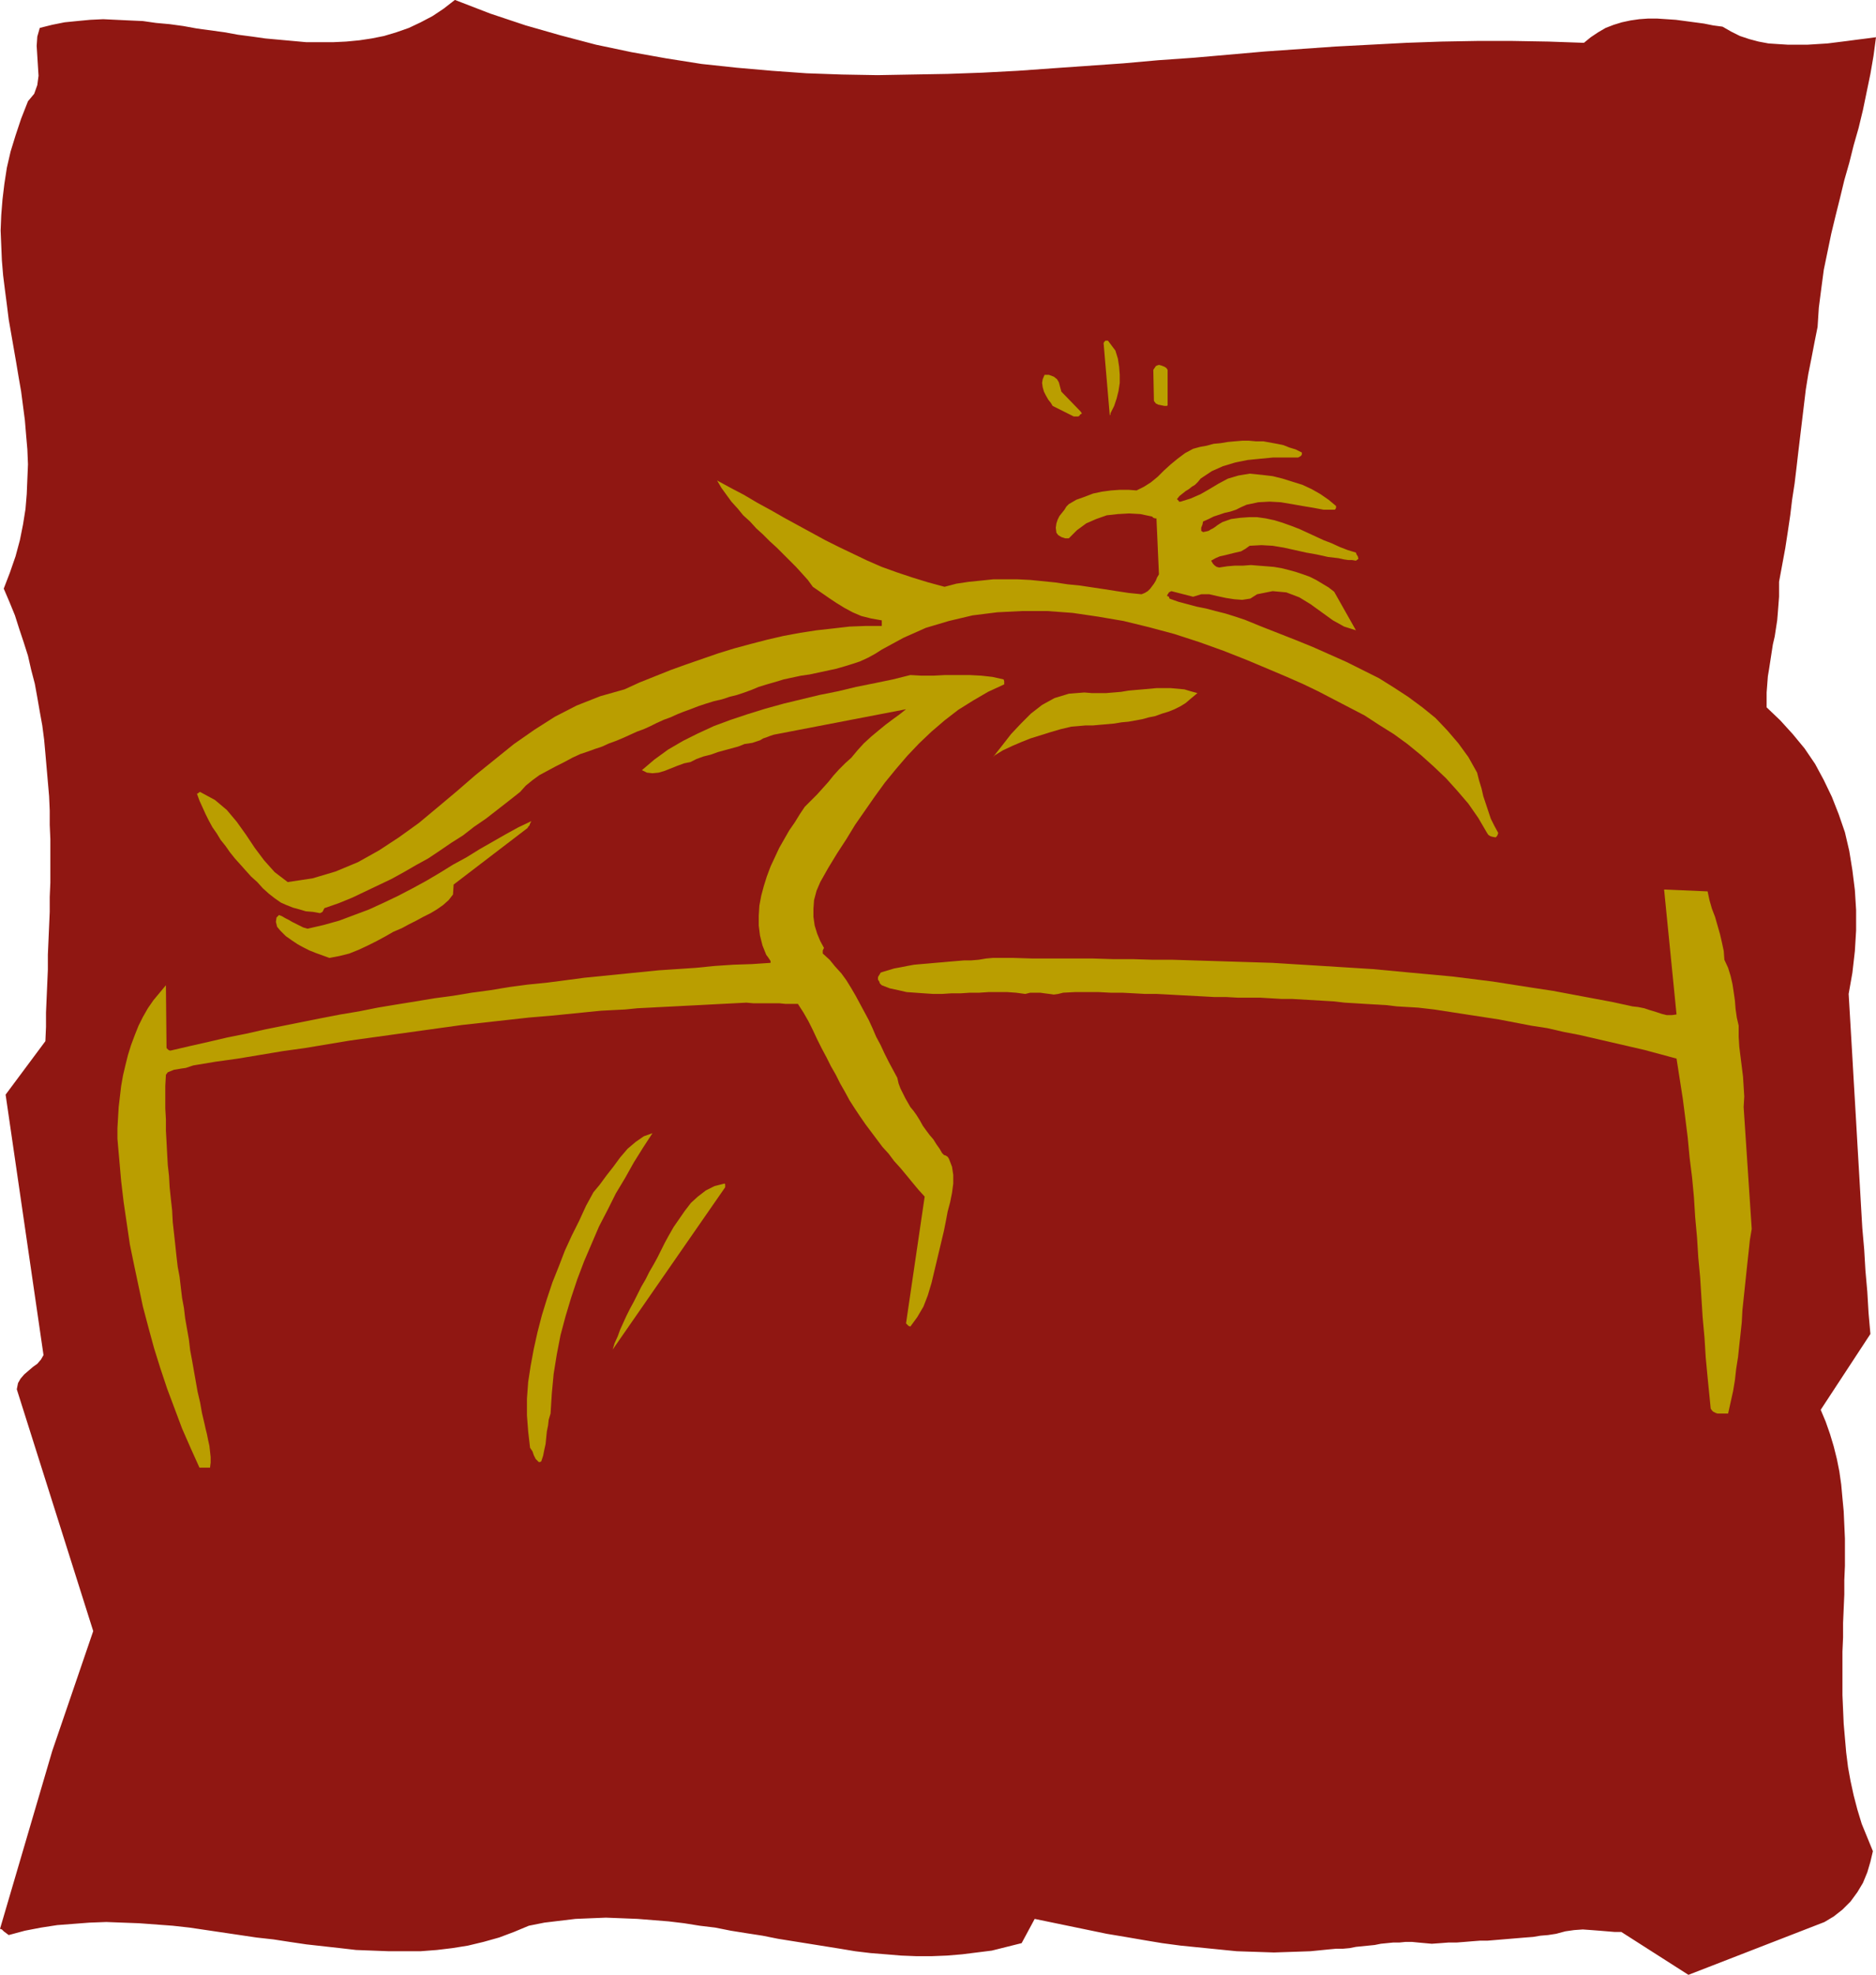
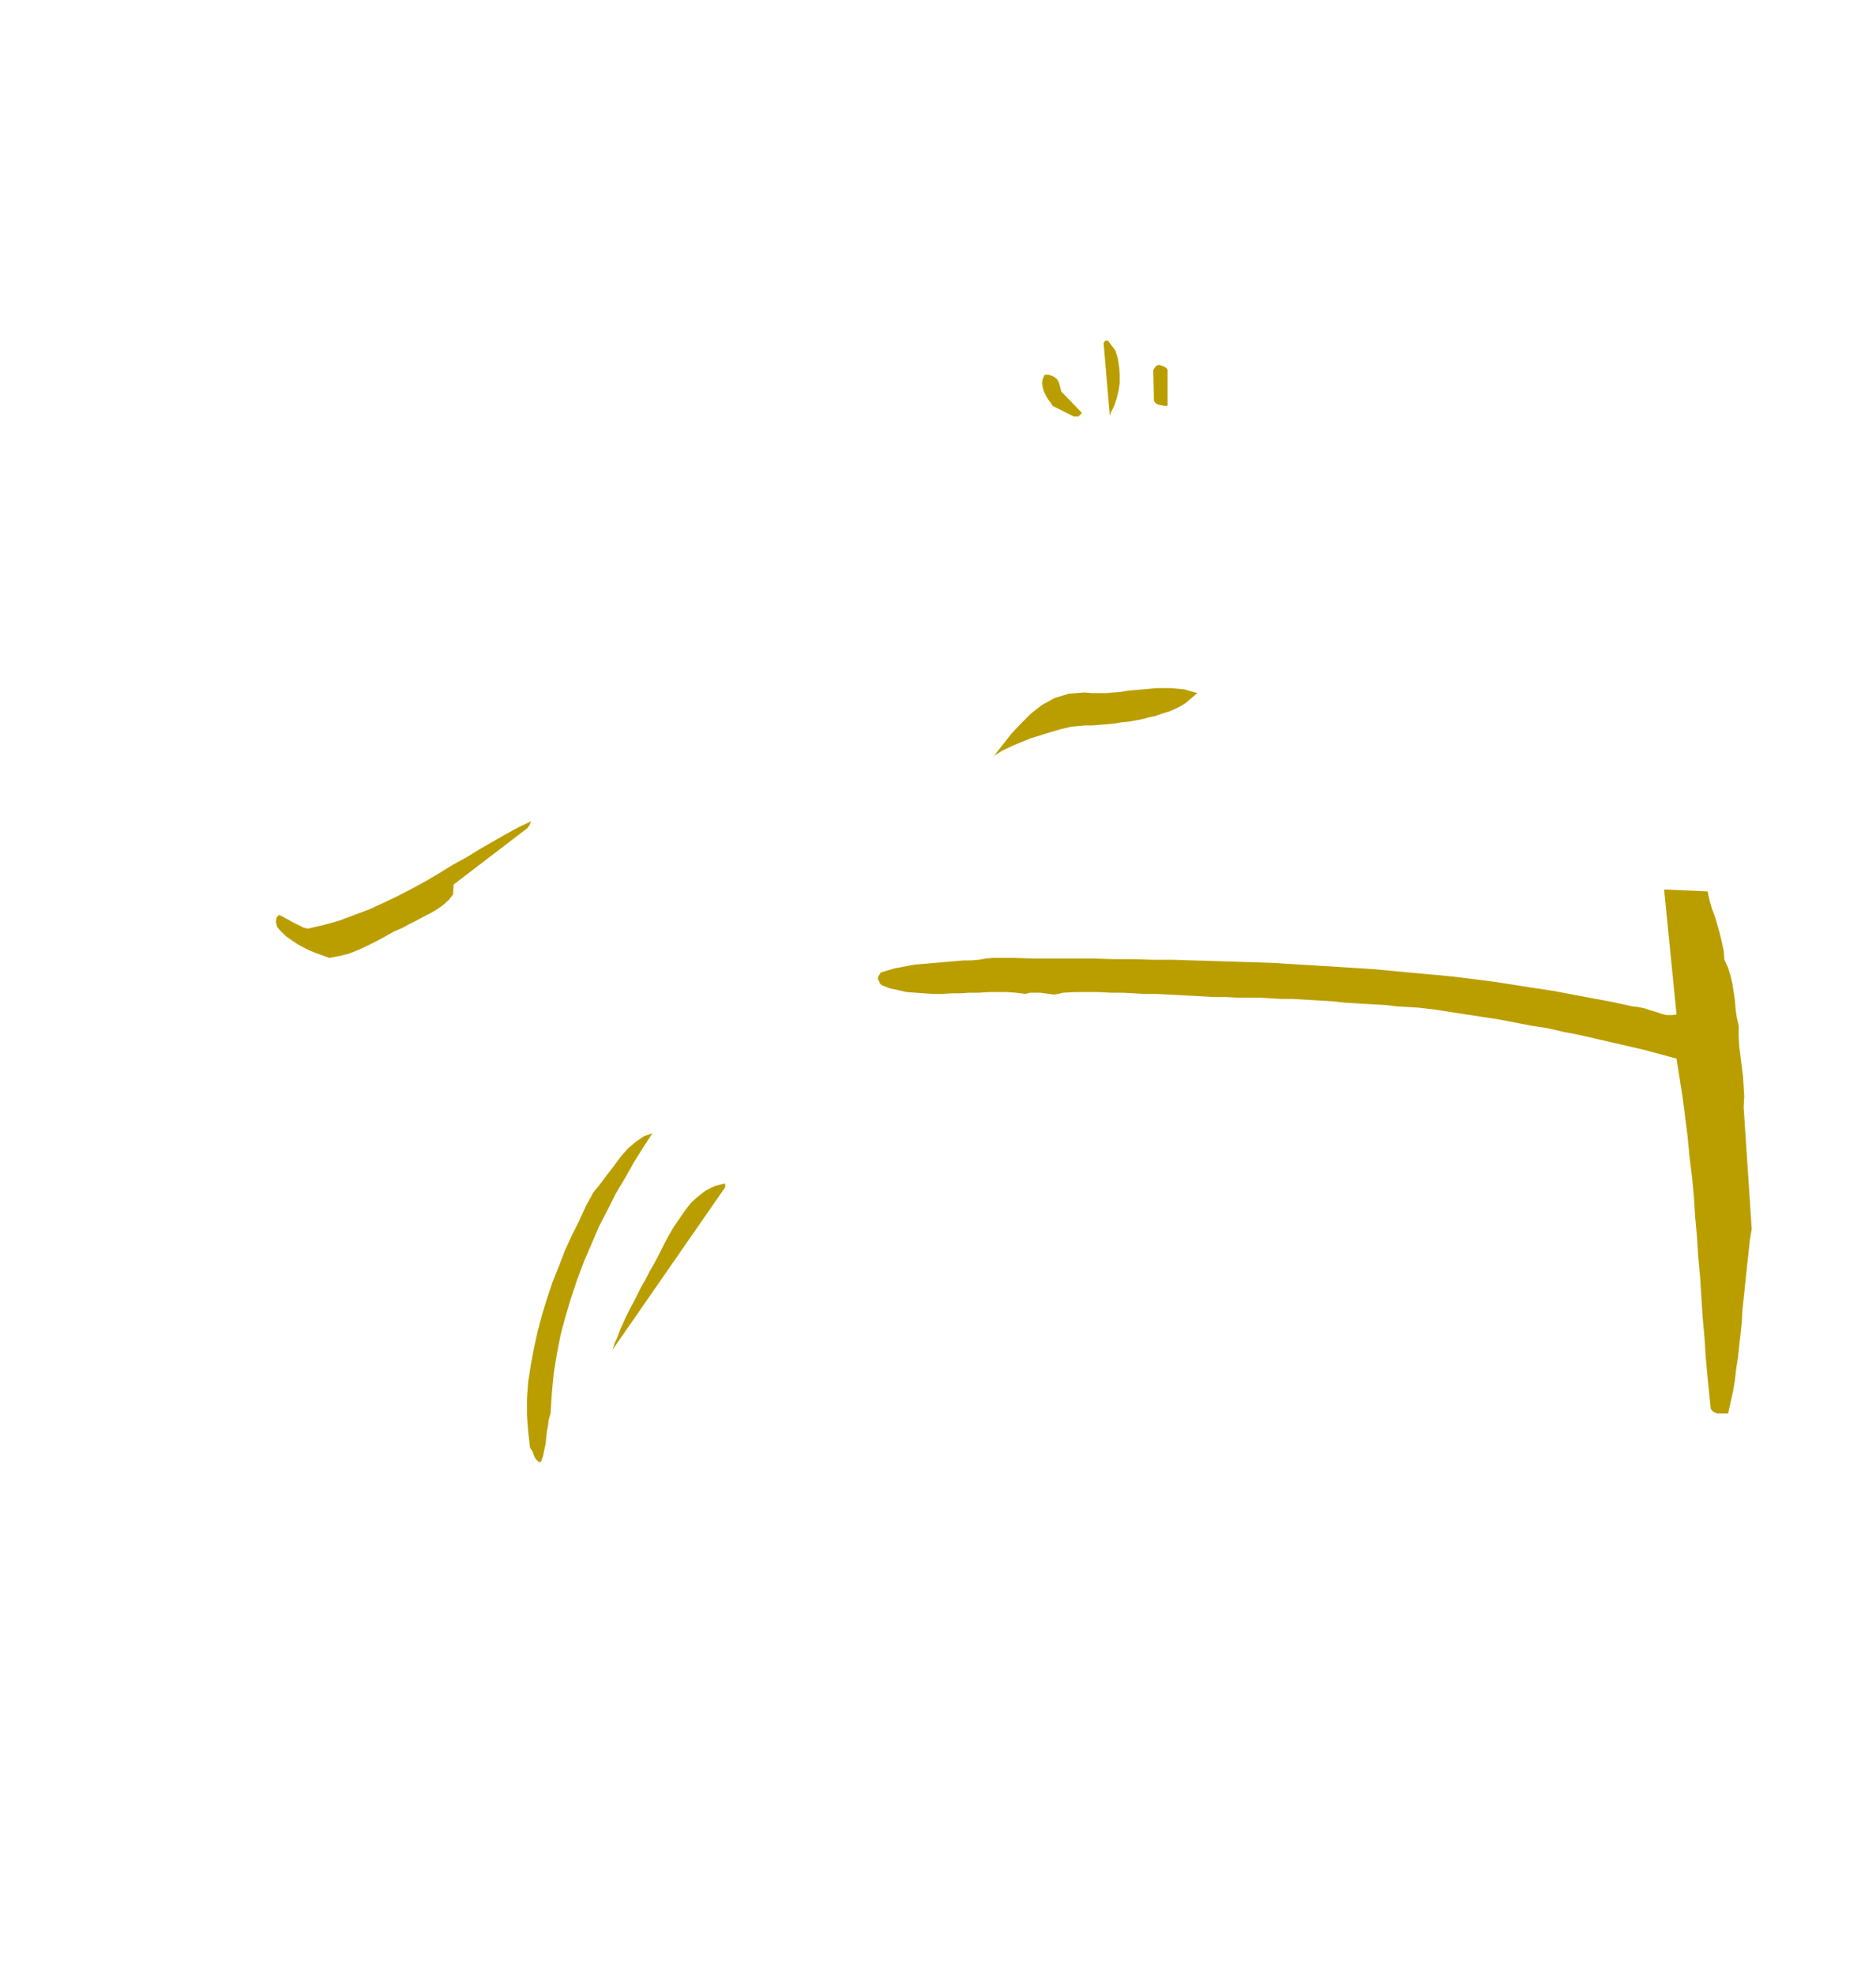
<svg xmlns="http://www.w3.org/2000/svg" fill-rule="evenodd" height="3.177in" preserveAspectRatio="none" stroke-linecap="round" viewBox="0 0 3019 3177" width="3.019in">
  <style>.pen1{stroke:none}.brush2{fill:#ba9e00}</style>
-   <path class="pen1" style="fill:#901712" d="m2717 3177 219-85 15-9 14-11 13-13 11-15 9-15 7-17 5-17 4-17-9-22-9-22-7-23-6-23-5-23-4-22-3-24-2-23-2-23-1-23-1-23v-70l1-23v-23l1-23 1-23v-23l1-23v-44l-1-22-1-22-2-21-2-22-3-21-4-20-5-20-6-20-7-20-8-19 80-122-3-34-2-34-3-34-2-34-3-34-2-34-2-35-2-34-2-34-2-35-2-34-2-34-2-35-2-34-2-34-2-34 6-34 4-35 2-33v-33l-2-32-4-32-5-31-7-30-10-29-11-28-13-27-14-26-17-25-19-23-20-22-22-21v-24l1-13 1-13 2-12 2-13 2-13 2-13 3-13 2-13 2-13 1-12 1-13 1-13v-24l5-27 5-27 4-26 4-27 3-25 4-26 3-25 3-26 3-25 3-25 3-25 3-25 4-25 5-25 5-26 5-25 2-31 4-31 4-30 6-29 6-29 7-29 7-28 7-29 8-28 7-28 8-28 7-29 6-29 6-29 5-29 4-30-15 2-16 2-15 2-16 2-16 2-16 1-16 1h-32l-16-1-15-1-16-3-15-4-15-5-14-7-14-8-15-2-15-3-15-2-15-2-15-2-15-1-15-1h-15l-14 1-14 2-14 3-13 4-13 5-12 7-12 8-11 9-57-2-58-1h-57l-57 1-57 2-57 3-57 3-57 4-57 4-57 5-57 5-57 4-56 5-57 4-57 4-56 4-57 3-56 2-57 1-56 1-57-1-57-2-56-4-57-5-56-6-57-9-56-10-57-12-57-15-56-16-57-19-57-22-18 14-18 12-19 10-19 9-20 7-20 6-20 4-20 3-21 2-21 1h-43l-22-2-22-2-22-2-21-3-23-3-22-4-22-3-22-3-22-4-22-3-22-2-21-3-22-1-21-1-21-1-21 1-21 2-20 2-20 4-20 5-4 14-1 15 1 16 1 16 1 16-2 15-5 14-10 12-11 28-9 27-8 26-6 26-4 26-3 25-2 25-1 25 1 24 1 24 2 24 3 24 3 23 3 24 4 23 4 23 4 23 4 24 4 23 3 23 3 23 2 24 2 23 1 24-1 24-1 24-2 24-4 25-5 25-7 26-9 26-10 26 9 21 9 22 7 22 7 21 7 22 5 22 6 23 4 22 4 23 4 22 3 23 2 22 2 23 2 23 2 23 1 23v23l1 23v70l-1 23v24l-1 23-1 23-1 23v24l-1 23-1 23-1 23v23l-1 23-64 86 61 419-4 7-6 7-7 5-7 6-7 6-6 7-4 7-2 10 123 389-66 193-84 286 3 1 3 3 4 3 4 3 26-7 26-5 26-4 26-2 26-2 27-1 26 1 27 1 27 2 27 2 27 3 27 4 27 4 27 4 27 4 27 3 26 4 27 4 27 3 27 3 26 3 26 1 26 1h52l26-2 25-3 25-4 25-6 25-7 24-9 24-10 25-5 25-3 25-3 24-1 25-1 26 1 25 1 25 2 25 2 25 3 25 4 25 3 25 5 25 4 26 4 25 5 25 4 25 4 25 4 25 4 24 4 25 3 25 2 24 2 25 1h24l25-1 24-2 24-3 24-3 24-6 24-6 21-39 29 6 29 6 29 6 29 6 30 5 29 5 30 5 30 4 30 3 30 3 30 3 30 1 30 1 30-1 29-1 30-3 11-1h11l11-1 10-2 10-1 10-1 10-1 10-2 10-1 10-1h10l10-1h10l10 1 11 1 11 1 14-1 13-1h13l13-1 12-1 13-1h12l12-1 12-1 12-1 12-1 12-1 13-1 12-2 12-1 13-2 15-4 14-2 14-1 14 1 13 1 12 1 12 1h11l108 69z" />
-   <path class="pen1 brush2" d="M322 2361h16l1-8v-9l-1-9-1-9-2-9-2-10-2-8-2-9-4-17-3-17-4-17-3-17-3-17-3-17-3-16-2-17-3-17-3-17-2-17-3-16-2-17-2-17-3-16-2-17-2-19-2-18-2-18-1-19-2-18-2-19-1-18-2-18-1-18-1-19-1-18v-18l-1-18v-36l1-18 3-4 5-2 5-2 6-1 6-1 7-1 6-2 6-2 36-6 36-5 36-6 36-6 36-5 36-6 36-6 36-5 36-5 36-5 36-5 36-5 36-4 36-4 36-4 36-3 20-2 20-2 20-2 20-2 19-1 20-1 20-2 20-1 19-1 20-1 19-1 20-1 19-1 19-1 20-1 19-1 11 1h42l10 1h20l9 14 8 14 7 14 7 15 7 14 8 15 7 14 8 14 7 14 8 14 7 13 9 14 8 12 9 13 9 12 9 12 9 12 10 11 9 12 10 11 10 12 9 11 10 12 10 11-30 204 1 1 1 1 2 2 3 1 11-15 10-17 7-18 6-20 5-21 5-21 5-21 5-21 3-15 3-16 4-15 3-15 2-15v-14l-2-13-5-13-2-3-3-2-3-1-3-3-4-7-5-7-5-8-6-7-6-8-5-7-5-9-5-8-5-7-5-6-4-7-4-7-4-8-4-8-3-8-2-9-7-13-7-13-7-14-6-13-7-13-6-14-6-13-7-13-7-13-7-13-7-12-8-13-8-11-10-11-9-11-11-10v-5l1-2 1-2-6-11-5-12-4-13-2-14v-13l1-14 4-15 6-14 13-23 14-23 15-23 14-23 16-23 16-23 16-22 18-22 18-21 19-20 20-19 21-18 22-17 24-15 24-14 26-12v-5l-1-3-18-4-18-2-19-1h-39l-19 1h-19l-18-1-28 7-29 6-30 6-29 7-30 6-29 7-29 7-29 8-29 9-27 9-27 10-26 12-24 12-24 14-22 16-20 17 8 4 9 1 10-1 10-3 10-4 10-4 11-4 10-2 10-5 11-4 12-3 11-4 11-3 11-3 11-3 10-4 7-1 6-1 6-2 6-2 5-3 6-2 5-2 6-2 213-41-10 8-11 8-12 9-11 9-12 10-12 11-10 11-10 12-10 9-10 10-9 10-8 10-9 10-9 10-10 10-10 10-8 12-8 13-9 13-8 14-8 14-7 15-7 15-6 16-5 16-4 15-3 16-1 16v16l2 16 4 16 6 15 3 4 2 3 2 3v3l-30 2-30 1-30 2-30 3-30 2-30 2-30 3-30 3-30 3-30 3-30 4-31 4-30 3-30 4-30 5-30 4-30 5-30 4-30 5-31 5-30 5-30 6-30 5-31 6-30 6-30 6-30 6-31 7-30 6-30 7-31 7-30 7h-2l-2-1-1-1-2-2-1-101-10 12-10 12-9 13-8 14-7 14-6 15-6 16-5 16-4 16-4 17-3 17-2 17-2 17-1 17-1 17v17l3 34 3 34 4 34 5 34 5 34 7 34 7 33 7 33 9 34 9 33 10 32 11 33 12 32 12 32 14 32 14 31h1z" />
  <path class="pen1 brush2" d="m871 2351 3-9 2-10 2-9 1-10 1-10 2-10 1-9 3-10 2-32 3-32 5-31 6-31 8-30 9-30 10-30 11-29 12-28 12-28 14-27 13-26 15-25 14-25 15-24 15-23-14 5-13 9-13 11-12 14-11 15-11 14-11 15-10 12-12 22-11 24-12 24-11 24-10 26-10 25-9 27-8 26-7 27-6 27-5 27-4 26-2 27v27l2 26 3 26 4 6 2 6 3 6 4 4 1 1h2l2-1zm1893-77h17l4-18 4-18 3-18 2-18 3-19 2-19 2-18 2-19 1-19 2-19 2-19 2-19 2-19 2-18 2-19 3-18-13-196 1-17-1-16-1-16-2-16-2-16-2-16-1-16v-18l-3-13-2-14-1-13-2-14-2-13-3-13-4-13-6-13-1-14-3-14-3-13-4-14-4-14-5-13-4-14-3-14-70-3 20 201-7 1h-9l-8-2-9-3-10-3-9-3-10-2-9-1-32-7-32-6-32-6-32-6-33-5-32-5-32-5-32-4-32-4-32-3-33-3-32-3-32-3-32-2-32-2-32-2-33-2-32-2-32-1-32-1-32-1-33-1-32-1h-32l-32-1h-32l-32-1h-97l-32-1h-32l-11 1-12 2-12 1h-11l-12 1-12 1-11 1-12 1-11 1-12 1-11 1-11 2-10 2-11 2-10 3-10 3-2 1-1 2-2 3-1 2v4l2 3 1 3 3 3 13 5 14 3 13 3 14 1 14 1 15 1h14l15-1h15l15-1h15l15-1h30l14 1 15 2 8-2h16l7 1 8 1 7 1 7-1 8-2 19-1h38l19 1h19l19 1 18 1h19l19 1 18 1 19 1 19 1 18 1h19l18 1h36l17 1 17 1h17l17 1 17 1 17 1 17 1 17 2 17 1 16 1 17 1 17 1 17 2 17 1 17 1 26 3 26 4 26 4 26 4 26 4 26 5 26 5 26 4 26 6 26 5 26 6 26 6 26 6 26 6 26 7 26 7 5 32 5 32 4 31 4 32 3 32 4 32 3 32 2 32 3 33 2 32 3 32 2 32 2 32 3 33 2 32 3 32 5 50 2 3 2 2 4 2 3 1zM986 2171l181-261v-5l-1-1-16 4-14 7-13 10-11 10-10 13-9 13-9 13-8 14-6 11-6 12-6 12-6 11-7 12-6 12-7 12-6 12-6 12-6 11-6 12-5 11-5 11-4 11-5 11-3 10zm-456-630 16-3 16-4 15-6 15-7 14-7 13-7 14-8 14-6 11-6 12-6 11-6 12-6 10-6 10-7 9-8 7-9 1-16 119-91 1-2 2-2 1-3 2-4-21 10-20 11-21 12-21 12-21 13-22 12-21 13-22 13-22 12-23 12-23 11-24 11-24 9-24 9-25 7-26 6-7-2-6-3-6-3-6-3-5-3-6-3-5-3-5-2-4 4-1 7 2 8 5 6 9 9 10 7 9 6 9 5 10 5 10 4 11 4 11 4z" />
-   <path class="pen1 brush2" d="m515 1469 2-1 2-1 1-2 2-4 23-8 22-9 21-10 21-10 21-10 20-11 19-11 20-11 18-12 19-13 19-12 18-14 19-13 18-14 18-14 19-15 9-10 11-9 11-8 13-7 13-7 14-7 13-7 13-6 12-4 11-4 12-4 11-5 11-4 12-5 11-5 11-5 11-4 11-5 10-5 11-5 11-4 11-5 10-4 11-4 13-5 12-4 13-4 13-3 12-4 12-3 12-4 11-4 12-5 13-4 14-4 13-4 14-3 14-3 14-2 14-3 14-3 14-3 14-4 13-4 12-4 13-6 11-6 11-7 35-19 36-16 37-11 38-9 40-5 40-2h40l41 3 41 6 41 7 41 10 41 11 40 13 39 14 38 15 38 16 26 11 25 11 25 12 25 13 25 13 25 13 23 15 24 15 22 16 22 18 20 18 20 19 18 20 18 21 16 23 14 24 2 3 3 2 3 1 5 1h1l2-2 1-2 1-3-6-11-6-12-4-12-4-12-4-12-3-13-4-13-3-12-14-25-16-22-18-21-19-20-21-17-23-17-23-15-24-15-26-13-26-13-27-12-27-12-27-11-28-11-28-11-27-11-15-5-16-5-16-4-15-4-15-3-15-4-15-4-14-5-1-3-2-1h-1l1-3 1-1 1-2 2-1 2-1 35 9 13-4h13l13 3 14 3 13 2 13 1 13-2 11-7 25-5 22 2 21 8 18 11 18 13 18 13 18 10 19 6-35-62-9-7-10-6-10-6-10-5-11-4-12-4-11-3-12-3-12-2-12-1-13-1-12-1-13 1h-13l-12 1-13 2-4-1-3-2-3-3-3-5 7-4 7-3 9-2 8-2 8-2 9-2 7-4 7-5 19-1 18 1 18 3 18 4 18 4 17 3 18 4 17 2 9 2 7 1h6l6 1 4-3-1-4-2-3-1-3-13-4-13-5-13-6-13-5-13-6-13-6-13-6-13-5-14-5-13-4-14-3-14-2h-13l-14 1-15 2-14 5-5 3-3 2-4 3-3 2-4 2-3 2-4 1-5 1-3-2v-5l2-5 1-5 9-4 8-4 9-3 9-3 9-2 9-3 8-4 9-4 19-4 18-1 18 1 18 3 17 3 18 3 16 3h18l1-1 1-2v-3l-12-10-13-9-14-8-15-7-16-5-16-5-16-4-17-2-20-2-18 3-17 5-15 8-15 9-14 8-16 7-16 5h-3v-1l-1-1-2-2 4-5 5-4 5-4 5-3 5-4 5-3 5-5 4-5 18-12 18-8 20-6 20-4 20-2 21-2h40l2-1 3-2 1-2v-3l-10-5-10-3-10-4-10-2-11-2-11-2h-12l-11-1h-11l-12 1-11 1-12 2-11 1-11 3-11 2-11 3-13 7-12 9-11 9-11 10-10 10-11 9-11 7-12 6-13-1h-14l-14 1-15 2-14 3-13 5-14 5-12 7-4 4-3 5-4 5-4 5-3 6-2 6-1 7 1 8 3 4 5 3 6 2h6l13-13 15-11 16-7 17-6 18-2 18-1 18 1 19 4 2 2 3 1h2l4 90-3 5-2 5-3 5-3 4-3 4-4 4-5 3-5 2-20-2-20-3-19-3-20-3-20-3-20-2-20-3-20-2-20-2-20-1h-40l-19 2-20 2-20 3-19 5-26-7-26-8-24-8-25-9-23-10-23-11-23-11-22-11-22-12-22-12-22-12-21-12-22-12-22-13-21-11-22-12 7 12 8 11 8 11 10 11 9 11 11 10 10 11 11 10 11 11 11 10 11 11 10 10 10 10 10 11 9 10 8 11 13 9 13 9 12 8 13 8 13 7 14 6 16 4 17 3v9h-26l-26 1-26 3-27 3-26 4-27 5-26 6-27 7-26 7-26 8-26 9-26 9-25 9-25 10-25 10-24 11-39 11-38 15-35 18-33 21-33 23-31 25-31 25-30 26-31 26-30 25-32 23-32 21-34 19-36 15-37 11-40 6-21-16-17-19-15-20-14-21-15-21-16-19-19-16-24-13-2 1-1 1-2 1 4 11 5 11 5 11 5 10 6 11 7 10 6 10 8 10 7 10 8 10 9 10 8 9 9 10 10 9 9 10 10 9 9 7 10 7 9 4 10 4 11 3 10 3 12 1 11 2z" />
  <path class="pen1 brush2" d="m1601 1215 13-8 15-7 14-6 15-6 16-5 16-5 17-5 17-4 12-1 11-1h12l11-1 12-1 11-1 12-2 11-1 11-2 11-2 11-3 10-2 11-4 10-3 10-4 10-5 8-5 7-6 6-5 6-5-11-3-10-3-11-1-11-1h-23l-11 1-11 1-12 1-11 1-12 2-12 1-12 1h-23l-12-1-25 2-23 7-20 11-18 14-16 16-16 17-14 18-15 19 2-2 1-1zm127-545h7l2-1 1-2 2-1 1-1-2-3-31-32-4-15-3-5-5-4-8-3h-7l-3 7-1 6 1 7 2 7 3 6 4 7 4 5 3 5 34 17zm59-5 6-12 4-12 3-12 2-13v-13l-1-13-2-13-4-13-12-16h-4l-2 2-1 2 10 117v-1l1-1v-2zm87-12h4l1-1v-57l-2-3-3-2-5-2-4-1-3 1-2 1-2 3-2 3 1 50 3 4 4 2 5 1 5 1z" />
</svg>